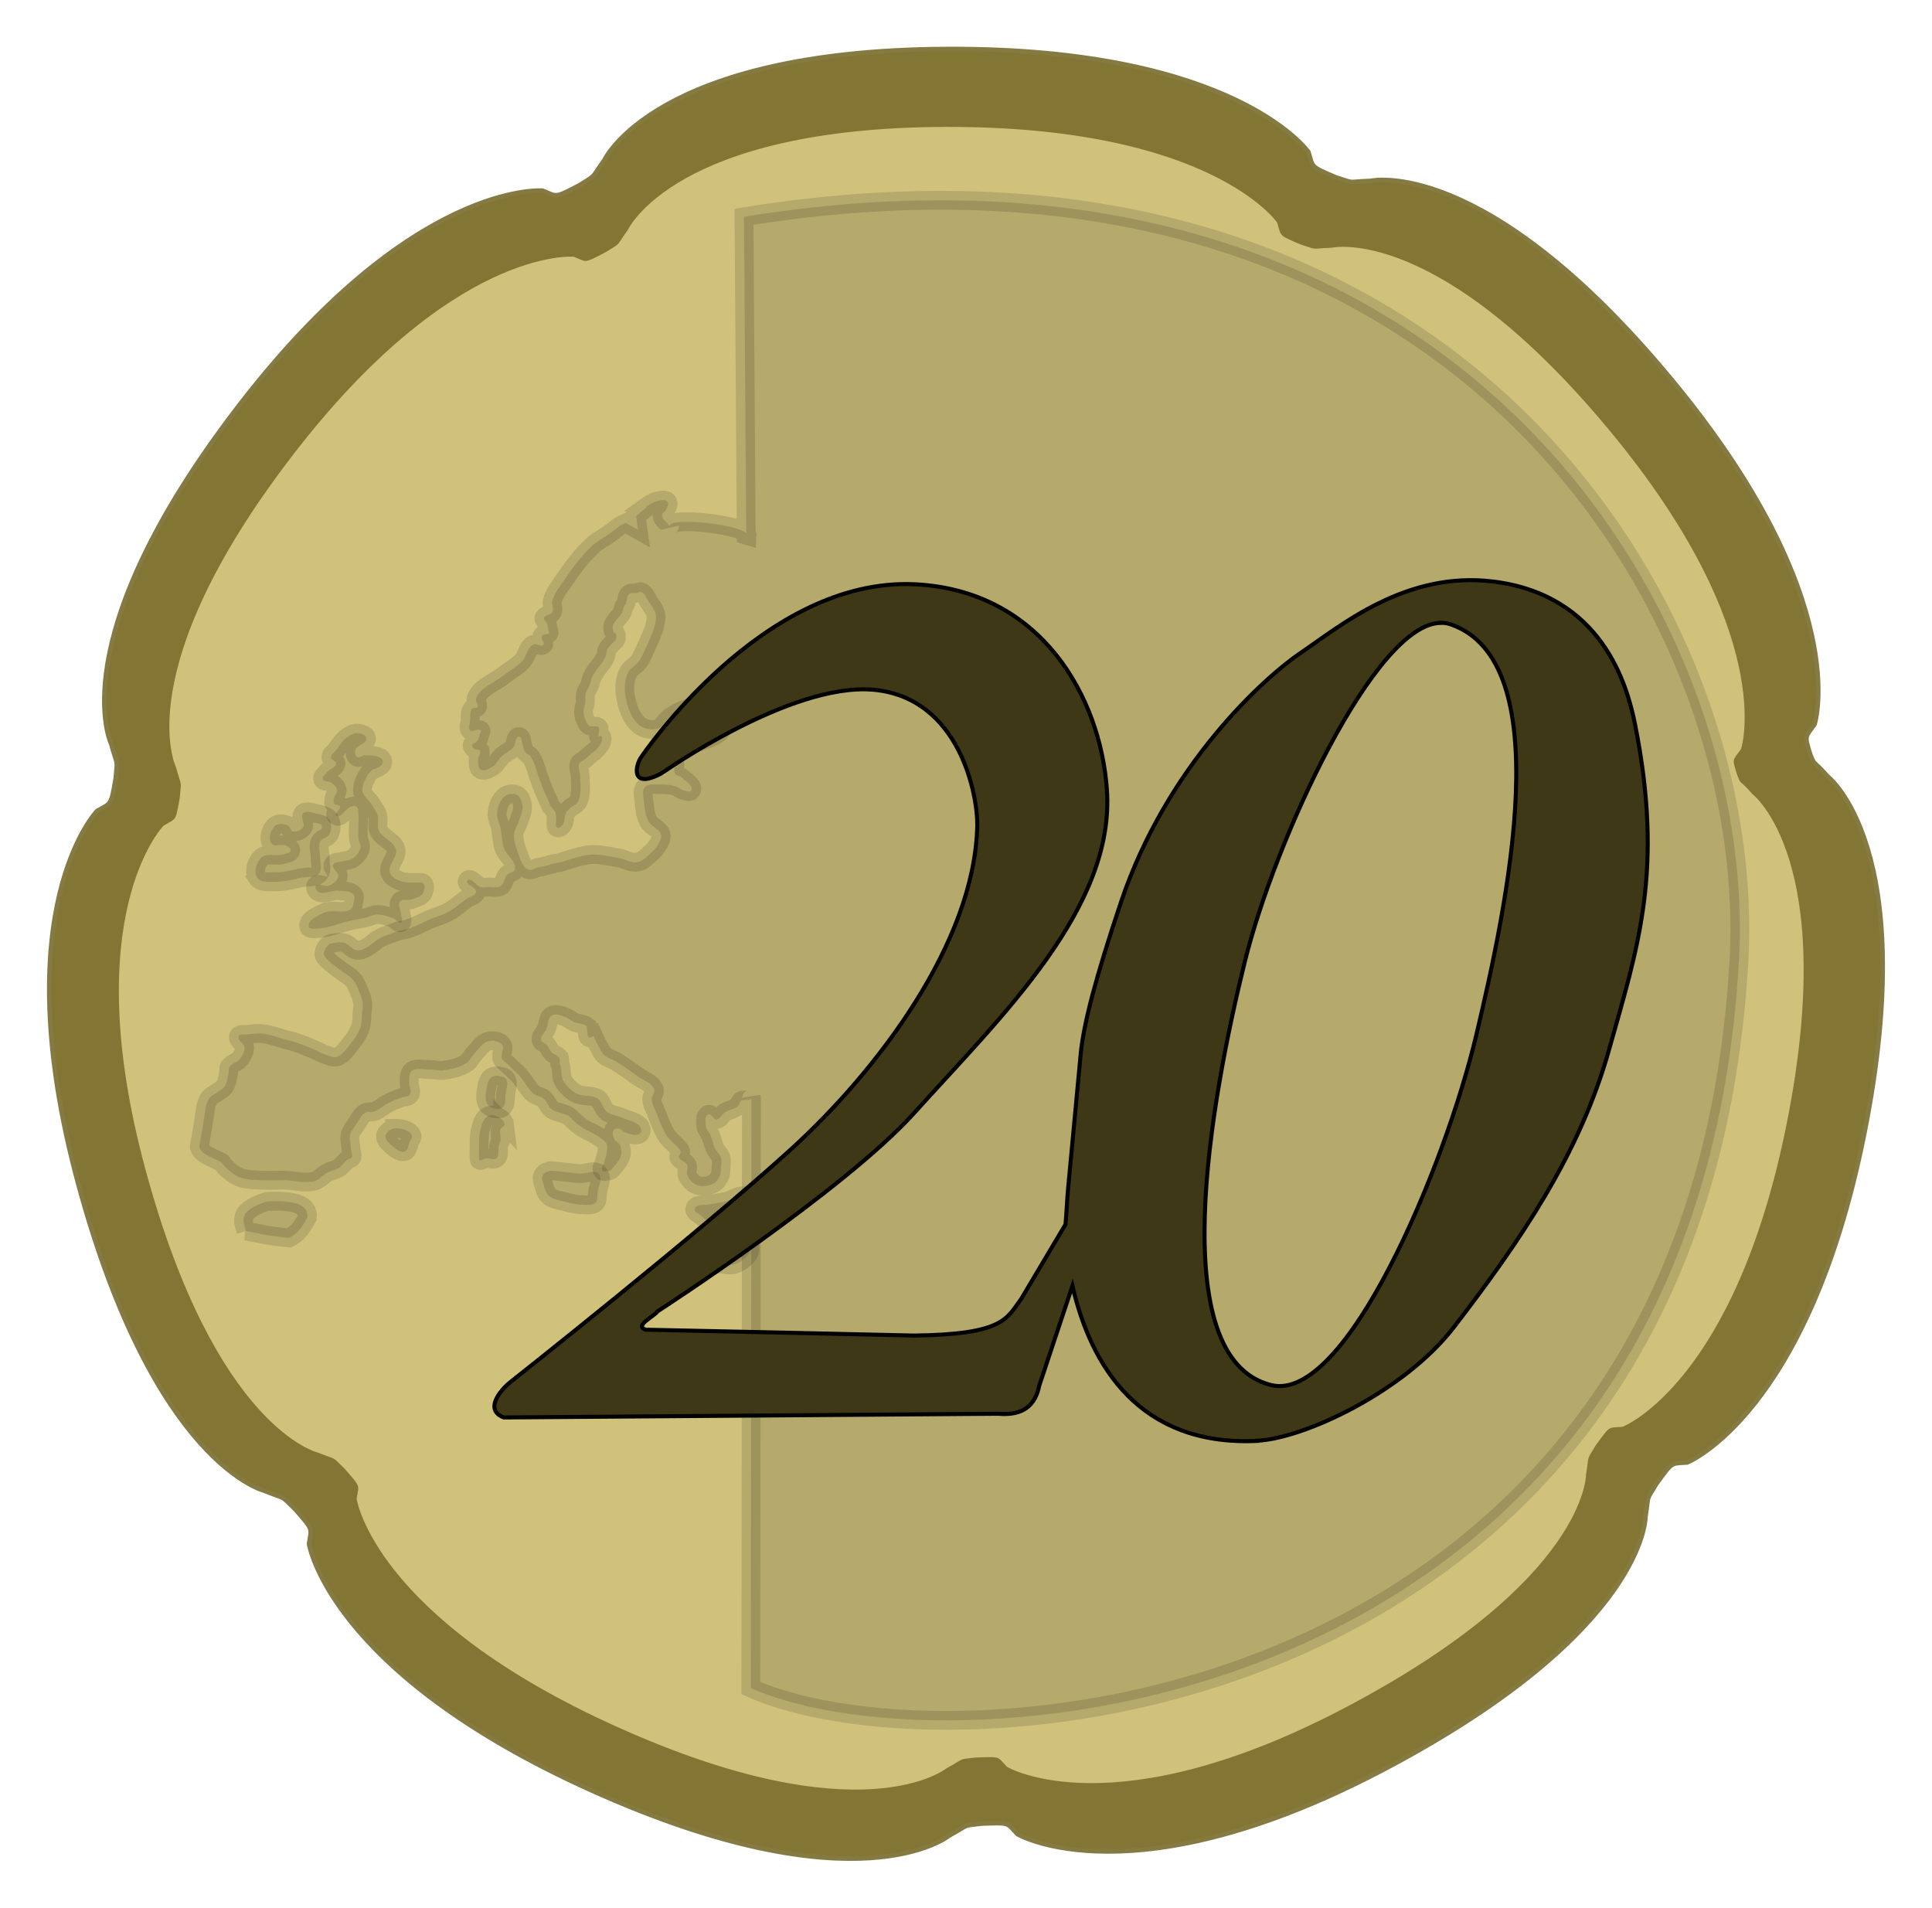
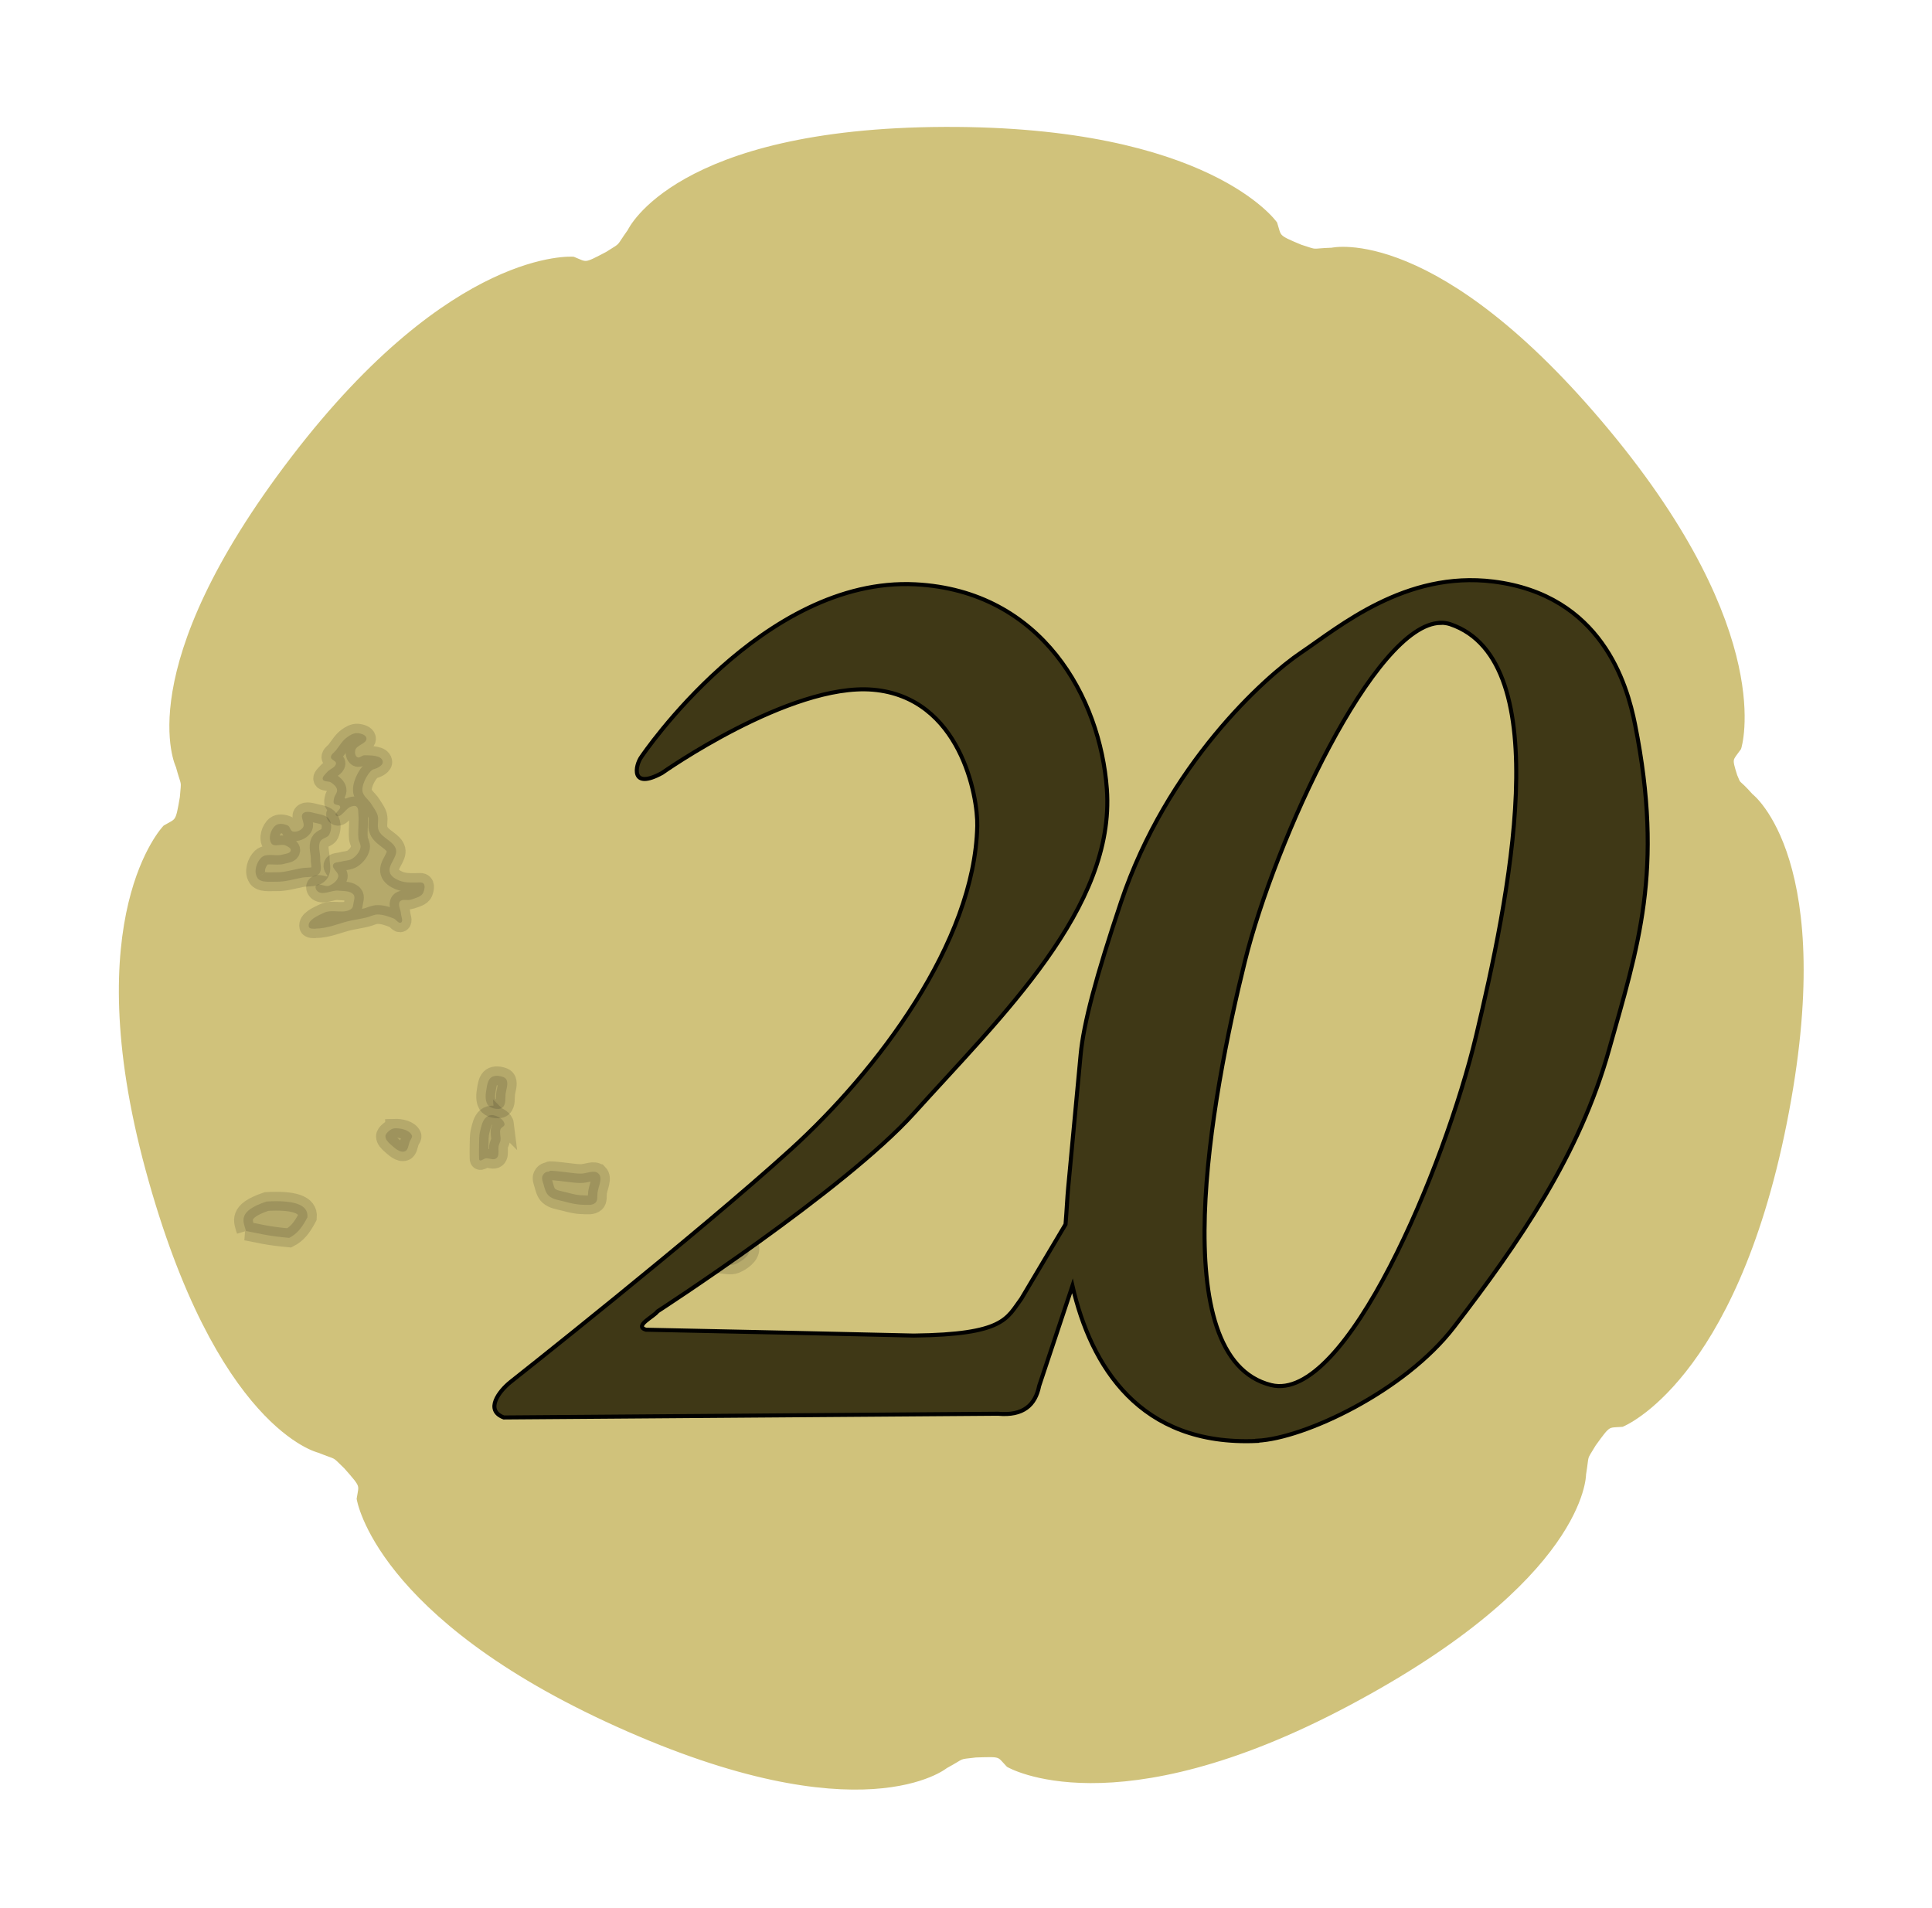
<svg xmlns="http://www.w3.org/2000/svg" width="20.551mm" height="20.297mm" version="1.1" viewBox="0 0 20.551 20.297">
  <g transform="translate(57.067 -156.62)">
-     <path d="m-54.248 172.48s-1.173-0.268-1.986-3.263c-0.798-2.943 0.2-3.971 0.2-3.971 0.149-0.086 0.147-0.047 0.198-0.348 0.019-0.224 0.021-0.111-0.047-0.361 0 0-0.551-1.112 1.34-3.58 1.858-2.425 3.248-2.309 3.248-2.309 0.159 0.065 0.124 0.082 0.396-0.06 0.19-0.122 0.109-0.054 0.26-0.264 0 0 0.535-1.171 3.655-1.183 3.065-0.011 3.835 1.096 3.835 1.096 0.051 0.164 0.013 0.152 0.296 0.271 0.215 0.069 0.104 0.045 0.364 0.036 0 0 1.217-0.282 3.201 2.111 1.95 2.351 1.523 3.67 1.523 3.67-0.099 0.14-0.112 0.111-0.045 0.323 0.055 0.132 0.011 0.036 0.183 0.23 0 0 0.998 0.758 0.391 3.8-0.596 2.99-1.885 3.499-1.885 3.499-0.172 0.013-0.149-0.019-0.328 0.229-0.116 0.193-0.075 0.096-0.115 0.351 0 0 7e-3 1.204-2.745 2.665-2.704 1.435-3.934 0.709-3.934 0.709-0.119-0.124-0.072-0.123-0.378-0.113-0.225 0.026-0.122 4e-3 -0.35 0.128 0 0-0.97 0.797-3.811-0.484-2.791-1.259-2.998-2.62-2.998-2.62 0.026-0.169 0.053-0.14-0.149-0.37-0.163-0.156-0.077-0.094-0.318-0.191z" fill="#837635" stroke="#847a42" stroke-width=".048px" />
    <path d="m-53.675 172.05s-1.075-0.246-1.82-2.99c-0.732-2.697 0.184-3.639 0.184-3.639 0.136-0.079 0.134-0.043 0.181-0.319 0.017-0.205 0.019-0.102-0.043-0.331 0 0-0.505-1.019 1.228-3.28 1.702-2.222 2.976-2.116 2.976-2.116 0.146 0.059 0.114 0.076 0.363-0.055 0.174-0.111 0.1-0.049 0.238-0.242 0 0 0.491-1.073 3.349-1.084 2.809-0.01 3.515 1.004 3.515 1.004 0.047 0.15 0.012 0.14 0.271 0.248 0.197 0.063 0.096 0.041 0.334 0.033 0 0 1.115-0.258 2.934 1.935 1.787 2.155 1.396 3.363 1.396 3.363-0.091 0.128-0.103 0.102-0.042 0.296 0.05 0.121 0.01 0.033 0.168 0.211 0 0 0.915 0.694 0.358 3.483-0.547 2.74-1.728 3.207-1.728 3.207-0.157 0.012-0.137-0.018-0.301 0.209-0.106 0.177-0.068 0.088-0.106 0.321 0 0 7e-3 1.104-2.516 2.442-2.478 1.315-3.605 0.649-3.605 0.649-0.109-0.114-0.065-0.113-0.347-0.104-0.206 0.024-0.112 4e-3 -0.321 0.117 0 0-0.889 0.731-3.492-0.444-2.558-1.154-2.748-2.401-2.748-2.401 0.025-0.155 0.048-0.128-0.137-0.339-0.149-0.143-0.07-0.086-0.291-0.175z" fill="#d0c27b" stroke="#d0c27b" stroke-width=".048px" />
    <g transform="translate(-166.12 95.814)" fill-opacity=".129" stroke="#000" stroke-opacity=".129" stroke-width=".2">
      <path d="m112.41 70.683c0.129 0.003 0.252-0.059 0.378-0.085 0.054-0.011 0.108-0.019 0.162-0.032 0.04-0.009 0.078-0.032 0.119-0.032 0.059-5.29e-4 0.118 0.021 0.173 0.043 0.027 0.011 0.051 0.057 0.076 0.043 0.028-0.016 1e-3 -0.064 0-0.096-2e-3 -0.043-0.037-0.094-0.011-0.128 0.025-0.032 0.081-0.007 0.119-0.021 0.047-0.017 0.111-0.029 0.13-0.075 0.014-0.035 0.032-0.107-0.032-0.107s-0.157 0.009-0.227-0.021c-0.04-0.017-0.085-0.044-0.097-0.085-0.025-0.081 0.085-0.163 0.065-0.245-0.022-0.088-0.148-0.119-0.184-0.203-0.021-0.049 4e-3 -0.109-0.011-0.16-0.013-0.043-0.042-0.079-0.065-0.117-0.031-0.051-0.095-0.09-0.097-0.149-4e-3 -0.084 0.076-0.213 0.119-0.224 0.043-0.011 0.106-0.043 0.097-0.085-0.014-0.066-0.126-0.062-0.194-0.064-0.026-5.29e-4 -0.053 0.034-0.076 0.021-0.023-0.013-0.028-0.049-0.022-0.075 0.013-0.056 0.128-0.071 0.119-0.128-6e-3 -0.036-0.06-0.051-0.097-0.053-0.039-0.002-0.077 0.02-0.108 0.043-0.05 0.035-0.081 0.091-0.119 0.139-0.019 0.024-0.055 0.044-0.054 0.075 1e-3 0.028 0.055 0.036 0.054 0.064-2e-3 0.045-0.069 0.06-0.097 0.096-0.018 0.023-0.053 0.048-0.043 0.075 0.011 0.029 0.061 0.015 0.086 0.032 0.027 0.019 0.058 0.042 0.065 0.075 7e-3 0.033-0.027 0.063-0.032 0.096-3e-3 0.018-9e-3 0.038 0 0.053 0.013 0.02 0.057 0.01 0.065 0.032 0.012 0.033-0.07 0.073-0.043 0.096 0.047 0.041 0.101-0.079 0.162-0.096 0.017-0.005 0.04-0.011 0.054 0 0.026 0.021 0.018 0.063 0.022 0.096 4e-3 0.032 0 0.053 0 0.096s-6e-3 0.1 0 0.149c4e-3 0.033 0.028 0.064 0.022 0.096-0.01 0.047-0.046 0.09-0.086 0.117-0.034 0.023-0.08 0.02-0.119 0.032-0.029 0.009-0.074 0.004-0.086 0.032-0.019 0.042 0.063 0.083 0.054 0.128-9e-3 0.044-0.055 0.079-0.097 0.096-0.043 0.018-0.113-0.037-0.14 0-0.013 0.018 3e-3 0.051 0.022 0.064 0.059 0.04 0.144-0.018 0.216-0.011 0.056 0.006 0.128-0.001 0.162 0.043 0.018 0.023 5e-3 0.057 0 0.085-4e-3 0.022-4e-3 0.05-0.022 0.064-0.075 0.062-0.203 5.29e-4 -0.292 0.043-0.067 0.032-0.179 0.078-0.162 0.149 6e-3 0.025 0.049 0.021 0.076 0.021z" />
-       <path d="m111.79 70.141c-0.04-0.06-0.01-0.163 0.043-0.213 0.056-0.052 0.154-0.009 0.227-0.032 0.031-0.009 0.081-0.011 0.086-0.043 4e-3 -0.025-0.031-0.042-0.054-0.053-0.045-0.022-0.122 0.02-0.151-0.021-0.038-0.054-9e-3 -0.151 0.043-0.192 0.034-0.027 0.09-0.018 0.13 0 0.025 0.012 0.027 0.057 0.054 0.064 0.038 0.009 0.086-0.011 0.108-0.043 0.028-0.041-0.036-0.114 0-0.149 0.033-0.033 0.095-0.01 0.14 0 0.05 0.011 0.113 0.021 0.14 0.064 0.029 0.045 0.024 0.112 0 0.16-0.018 0.036-0.079 0.038-0.097 0.075-0.027 0.054 2e-3 0.121 0 0.181-2e-3 0.053 0.024 0.119-0.011 0.16-0.041 0.047-0.122 0.031-0.184 0.043-0.089 0.017-0.179 0.045-0.27 0.043-0.07-0.002-0.167 0.015-0.205-0.043z" />
+       <path d="m111.79 70.141c-0.04-0.06-0.01-0.163 0.043-0.213 0.056-0.052 0.154-0.009 0.227-0.032 0.031-0.009 0.081-0.011 0.086-0.043 4e-3 -0.025-0.031-0.042-0.054-0.053-0.045-0.022-0.122 0.02-0.151-0.021-0.038-0.054-9e-3 -0.151 0.043-0.192 0.034-0.027 0.09-0.018 0.13 0 0.025 0.012 0.027 0.057 0.054 0.064 0.038 0.009 0.086-0.011 0.108-0.043 0.028-0.041-0.036-0.114 0-0.149 0.033-0.033 0.095-0.01 0.14 0 0.05 0.011 0.113 0.021 0.14 0.064 0.029 0.045 0.024 0.112 0 0.16-0.018 0.036-0.079 0.038-0.097 0.075-0.027 0.054 2e-3 0.121 0 0.181-2e-3 0.053 0.024 0.119-0.011 0.16-0.041 0.047-0.122 0.031-0.184 0.043-0.089 0.017-0.179 0.045-0.27 0.043-0.07-0.002-0.167 0.015-0.205-0.043" />
      <path d="m113.25 72.809c-0.024 7.94e-4 -0.047 0.016-0.065 0.032-0.015 0.014-0.033 0.033-0.032 0.053 2.6e-4 0.034 0.029 0.063 0.054 0.085 0.042 0.037 0.098 0.092 0.151 0.075 0.038-0.013 0.039-0.07 0.054-0.107 9e-3 -0.021 0.031-0.044 0.022-0.064-0.028-0.059-0.117-0.077-0.184-0.075z" />
      <path d="m114.4 72.585c0.038-0.034 0.025-0.099 0.032-0.149 7e-3 -0.046 0.027-0.095 0.011-0.139-5e-3 -0.014-0.018-0.026-0.032-0.032-0.04-0.016-0.094-0.024-0.13 0-0.039 0.026-0.046 0.082-0.054 0.128-9e-3 0.053-0.016 0.114 0.011 0.16 0.013 0.022 0.04 0.037 0.065 0.043 0.032 0.008 0.073 0.011 0.097-0.011z" />
      <path d="m114.42 72.765c2e-3 0.023-0.036 0.032-0.043 0.053-0.013 0.037 5e-3 0.078 0 0.117-4e-3 0.029-0.022 0.043-0.022 0.085s7e-3 0.084-0.022 0.107c-0.028 0.023-0.072 0-0.108 0-0.025 0-0.076 0.053-0.076 0s-2e-3 -0.092 0-0.139c2e-3 -0.05-1e-3 -0.101 0.011-0.149 0.013-0.053 0.024-0.113 0.065-0.149 0.02-0.017 0.05-0.027 0.076-0.021 0.05 0.01 0.113 0.046 0.119 0.096z" />
      <path d="m115.42 73.29c0.047 0.049-2e-3 0.135-0.011 0.203-5e-3 0.036 5e-3 0.082-0.022 0.107-0.034 0.032-0.093 0.022-0.14 0.021-0.062-7.93e-4 -0.124-0.016-0.184-0.032-0.059-0.016-0.128-0.022-0.173-0.064-0.032-0.029-0.043-0.076-0.054-0.117-9e-3 -0.031-0.025-0.067-0.011-0.096 0.011-0.023 0.032-0.043 0.065-0.043s-0.054-0.021 0.13 0c0.184 0.021 0.137 0.018 0.205 0.021 0.065 0.003 0.15-0.046 0.194 0z" />
-       <path d="m117.05 73.607c-2e-3 0.073-0.084 0.131-0.151 0.16-0.056 0.024-0.122 0-0.184 0-0.058 0-0.13 0.053-0.173 0-0.043-0.053-0.111-0.061-0.097-0.107 0.016-0.053 0.108-0.03 0.162-0.043 0.068-0.016 0.151-0.021 0.205-0.043 0.054-0.021 0.116-0.06 0.173-0.043 0.032 0.01 0.066 0.042 0.065 0.075z" />
      <path d="m117.03 74.091c-2e-3 0.073-0.084 0.131-0.151 0.16-0.056 0.024-0.122 0-0.184 0-0.058 0-0.13 0.053-0.173 0-0.043-0.053-0.111-0.061-0.097-0.107 0.016-0.053 0.108-0.03 0.162-0.043 0.068-0.016 0.151-0.021 0.205-0.043 0.054-0.021 0.116-0.06 0.173-0.043 0.032 0.01 0.066 0.042 0.065 0.075z" />
      <path d="m111.67 73.901c-0.031-0.105-0.094-0.21 0.218-0.314 0.276-0.016 0.449 0.025 0.435 0.169-0.064 0.121-0.116 0.178-0.194 0.218-0.257-0.024-0.317-0.048-0.46-0.073z" />
-       <path d="m117.04 78.763c2.179 0.969 10.051 0.322 10.51-7.729 0.214-3.754-3.081-9.14-10.583-7.922l0.024 3.387 0.01 3e-3c7e-3 -0.11-0.835-0.208-0.826-0.097-0.018-0.045-0.082-0.072-0.081-0.12 5.3e-4 -0.022 0.031-0.033 0.041-0.053 0.012-0.028 0.037-0.065 0.018-0.089-0.012-0.015-0.032-0.019-0.053-0.017v2e-6c-0.021 0.002-0.044 8e-3 -0.063 0.013-0.042 0.01-0.078 0.035-0.113 0.06l8e-3 0.002-0.112 0.097 0.02 0.144-0.13-0.073-0.058 0.027c-0.043 0.033-0.086 0.066-0.131 0.098-0.055 0.039-0.117 0.069-0.166 0.115-0.12 0.111-0.218 0.246-0.31 0.381-0.045 0.066-0.097 0.131-0.117 0.208-0.01 0.039 0.019 0.084 0 0.12-0.017 0.032-0.081 0.027-0.089 0.062-6e-3 0.024 0.036 0.044 0.036 0.066 0 0.022 0.018 0.075 0.018 0.093 0 0.018-0.056 0.007-0.072 0.027-7e-3 0.009-5e-3 0.023-4e-3 0.035 2e-3 0.021 0.031 0.045 0.018 0.062-0.022 0.029-0.079-0.018-0.112 0-0.061 0.033-0.066 0.122-0.112 0.173-0.058 0.062-0.136 0.102-0.202 0.155-0.099 0.079-0.246 0.126-0.292 0.244-0.011 0.029 0.03 0.066 0.013 0.093-0.01 0.016-0.041 0.003-0.054 0.017-0.028 0.032-0.019 0.082-0.022 0.124-3e-3 0.035-0.025 0.081 0 0.107 0.026 0.026 0.088-0.029 0.112 0 9e-3 0.011-5e-3 0.027-9e-3 0.04-6e-3 0.022-0.01 0.046-0.023 0.066-6e-3 0.009-0.014 0.015-0.022 0.022-0.011 0.01-0.033 0.012-0.036 0.027-3e-3 0.017 0.013 0.034 0.027 0.044 0.015 0.011 0.044-0.002 0.054 0.013 0.019 0.029-0.019 0.067-0.018 0.102 1e-3 0.035-4e-3 0.085 0.027 0.102 0.042 0.024 0.099-0.014 0.139-0.04 0.018-0.012 0.027-0.033 0.041-0.049 0.015-0.018 0.028-0.037 0.045-0.053 0.037-0.035 0.088-0.054 0.121-0.093 0.029-0.033 0.019-0.117 0.063-0.115 0.031 0.001 0.025 0.056 0.036 0.084 9e-3 0.023 9e-3 0.05 0.022 0.071 0.016 0.026 0.05 0.037 0.067 0.062 0.047 0.068 0.06 0.153 0.09 0.23 0.015 0.04 0.029 0.08 0.045 0.12 0.021 0.052 0.059 0.124 0.068 0.155 9e-3 0.031 0.047 0.052 0.058 0.084 0.014 0.041 5e-3 0.111 5e-3 0.129 0 0.018 5e-3 0.031 0.018 0.035 0.02 6e-3 0.041-0.015 0.054-0.031 0.027-0.035 0.015-0.089 0.036-0.128 0.01-0.019 0.025-0.034 0.041-0.049 0.025-0.024 0.061-0.034 0.081-0.062 0.017-0.024 0.022-0.055 0.027-0.084 0.011-0.069 3e-3 -0.139 0-0.208-2e-3 -0.04-0.025-0.083-9e-3 -0.12 0.011-0.024 0.043-0.032 0.063-0.049 0.022-0.018 0.041-0.039 0.063-0.057 0.016-0.014 0.035-0.025 0.05-0.04 0.023-0.024 0.048-0.049 0.059-0.08 7e-3 -0.021 0.015-0.05 0-0.066-7e-3 -0.008-0.025 0.004-0.031-0.005-5e-3 -0.007 3e-3 -0.018 4e-3 -0.026 2e-3 -0.012 5e-3 -0.024 4e-3 -0.036-7.9e-4 -0.011-5.3e-4 -0.024-9e-3 -0.031-0.024-0.021-0.068 4e-3 -0.094-0.013-0.026-0.017-0.038-0.051-0.05-0.08-9e-3 -0.024-0.014-0.05-0.013-0.075 2.6e-4 -0.03 0.014-0.059 0.018-0.089 4e-3 -0.034-4e-3 -0.069 5e-3 -0.102 8e-3 -0.033 0.033-0.061 0.045-0.093 8e-3 -0.022 9e-3 -0.045 0.018-0.067 0.011-0.028 0.028-0.054 0.045-0.08 0.02-0.031 0.047-0.058 0.067-0.088 0.013-0.02 0.027-0.04 0.036-0.062 0.01-0.024 7e-3 -0.052 0.018-0.075 8e-3 -0.018 0.023-0.033 0.036-0.049 0.018-0.023 0.049-0.039 0.059-0.067 6e-3 -0.017 4e-3 -0.038-5e-3 -0.053-4e-3 -0.006-0.014-0.007-0.018-0.013-0.012-0.019-0.016-0.044-0.013-0.066 3e-3 -0.02 0.016-0.037 0.027-0.053 0.021-0.033 0.054-0.058 0.072-0.093 0.01-0.019 9e-3 -0.042 0.018-0.062 6e-3 -0.013 0.016-0.023 0.022-0.035 0.016-0.032 8e-3 -0.079 0.036-0.102 0.021-0.017 0.054-0.004 0.081-0.009 0.015-3e-3 0.029-0.018 0.043-0.013 0.045 0.014 0.061 0.072 0.087 0.111 0.028 0.042 0.062 0.084 0.072 0.133 7e-3 0.035-1e-3 0.072-9e-3 0.106-0.019 0.08-0.056 0.155-0.09 0.23-0.024 0.054-0.046 0.111-0.081 0.16-0.033 0.046-0.093 0.073-0.117 0.124-0.034 0.073-0.04 0.16-0.027 0.239 0.02 0.116 0.059 0.247 0.153 0.319 0.051 0.039 0.127 0.053 0.189 0.035 0.059-0.017 0.084-0.09 0.134-0.124 0.063-0.042 0.132-0.081 0.207-0.097 0.038-0.009 0.078-0.005 0.117 0 0.068 0.009 0.146 0.009 0.198 0.053 0.022 0.019 0.03 0.051 0.036 0.079 6e-3 0.029 0.015 0.063 0 0.089-0.045 0.077-0.149 0.103-0.234 0.133-0.037 0.013-0.077 0.014-0.117 0.018-0.089 0.008-0.215-0.062-0.269 0.009-0.015 0.019 7e-3 0.049 0.018 0.071 0.021 0.041 0.074 0.063 0.09 0.107 0.014 0.039-9e-3 0.08 0 0.124 9e-3 0.044 0.051 0.032 0.072 0.053 0.042 0.042 0.134 0.089 0.108 0.141-0.012 0.024-0.055 0.006-0.081 0-0.033-0.008-0.058-0.035-0.089-0.044-0.049-0.015-0.102-0.019-0.153-0.018-0.058 0.001-0.132-0.015-0.17 0.027-0.038 0.042-0.014 0.112-9e-3 0.168 6e-3 0.066 0.013 0.136 0.045 0.195 0.031 0.057 0.117 0.079 0.135 0.142 7e-3 0.026-6e-3 0.055-0.018 0.08-0.025 0.051-0.065 0.095-0.108 0.133-0.037 0.033-0.077 0.071-0.126 0.08-0.067 0.012-0.131-0.033-0.198-0.044-0.098-0.017-0.197-0.042-0.296-0.036-0.123 0.007-0.323 0.089-0.359 0.089-0.036 0-0.153 0.044-0.189 0.044s-0.08 0.042-0.117 0.027c-0.07-0.03-0.09-0.124-0.117-0.195-0.022-0.059-0.041-0.123-0.036-0.186 4e-3 -0.05 0.039-0.093 0.054-0.142 0.016-0.052 0.043-0.105 0.036-0.159-6e-3 -0.043-0.023-0.095-0.063-0.115-0.038-0.019-0.092-0.008-0.126 0.017-0.052 0.039-0.074 0.113-0.081 0.177-6e-3 0.054 0.025 0.106 0.036 0.159 0.014 0.071 0.014 0.144 0.036 0.213 0.027 0.082 0.139 0.147 0.117 0.23-8e-3 0.031-0.059 0.03-0.081 0.053-0.033 0.035-0.031 0.099-0.072 0.124-0.036 0.022-0.084 0.007-0.126 0.009-0.027 0.001-0.055 0.006-0.081 0-0.052-0.012-0.109-0.111-0.143-0.071-0.034 0.039 0.098 0.074 0.089 0.124-7e-3 0.04-0.066 0.047-0.099 0.071-0.066 0.047-0.126 0.104-0.198 0.142-0.042 0.022-0.102 0.045-0.17 0.067-0.117 0.046-0.192 0.108-0.359 0.134-7.9e-4 5.3e-4 -2e-3 0.001-5e-3 0.002-0.051 0.02-0.136 0.045-0.185 0.071-0.061 0.032-0.107 0.088-0.17 0.115-0.025 0.011-0.054 0.022-0.081 0.018-0.052-0.008-0.084-0.066-0.134-0.08-0.032-0.009-0.066-0.005-0.099 0-0.022 3e-3 -0.046 0.004-0.063 0.018-0.031 0.025-0.056 0.067-0.054 0.106 1e-3 0.021 0.021 0.037 0.036 0.053 0.034 0.038 0.077 0.066 0.117 0.098 0.053 0.042 0.117 0.073 0.161 0.124 0.016 0.018 0.026 0.04 0.036 0.062 0.027 0.06 0.055 0.121 0.063 0.186 5e-3 0.038-9e-3 0.08-9e-3 0.115 0 0.035-2e-3 0.097-0.018 0.142-0.023 0.065-0.064 0.124-0.108 0.177-0.041 0.05-0.081 0.115-0.144 0.133-0.032 0.009-0.067-0.008-0.099-0.018-0.05-0.015-0.095-0.042-0.143-0.062-0.059-0.025-0.118-0.05-0.179-0.071-0.041-0.014-0.084-0.024-0.126-0.035-0.081-0.022-0.16-0.054-0.243-0.062-0.054-0.005-0.108 0.002-0.161 0.009-0.03 0.004-0.076-0.01-0.09 0.017-0.021 0.041 0.061 0.078 0.063 0.124 1e-3 0.045-0.026 0.089-0.054 0.124-0.028 0.035-0.085 0.042-0.108 0.08-0.012 0.021-4e-3 0.048-9e-3 0.071-0.011 0.048-0.017 0.101-0.045 0.142-0.013 0.019-0.035 0.03-0.054 0.044-0.035 0.028-0.083 0.043-0.108 0.08-0.041 0.061-0.04 0.141-0.054 0.212-4e-3 0.02-6e-3 0.041-9e-3 0.062-8e-3 0.053-0.02 0.106-0.027 0.16-4e-3 0.032-0.023 0.068-9e-3 0.097 0.042 0.086 0.224 0.124 0.242 0.159 0.018 0.035 0.083 0.091 0.135 0.124 0.027 0.017 0.059 0.028 0.09 0.036 0.061 0.015 0.125 0.015 0.189 0.018 0.081 0.004 0.162-0.001 0.242 0 0.108 0.001 0.22 0.038 0.323 0.009 0.052-0.015 0.087-0.063 0.134-0.088 0.04-0.021 0.087-0.029 0.126-0.053 0.043-0.026 0.072-0.089 0.117-0.098 0.045-0.009 8e-3 -0.071 9e-3 -0.106 5.3e-4 -0.047-0.019-0.096-9e-3 -0.142 0.011-0.046 0.045-0.084 0.071-0.124 0.027-0.04 0.048-0.09 0.09-0.115 0.031-0.018 0.063-1.43e-4 0.108-0.018 0.045-0.018 0.094-0.063 0.144-0.088 0.04-0.021 0.083-0.036 0.126-0.053 0.033-0.013 0.08-0.007 0.099-0.036 0.023-0.035-0.012-0.083-9e-3 -0.124 3e-3 -0.042-5e-3 -0.096 0.027-0.124 0.047-0.041 0.125-0.016 0.189-0.017 0.048-7.94e-4 0.096 0.014 0.144 0.009 0.087-0.011 0.179-0.031 0.251-0.079 0.035-0.024 0.051-0.067 0.081-0.098 0.047-0.048 0.086-0.117 0.152-0.133 0.048-0.012 0.113-0.003 0.144 0.036 0.031 0.04-0.019 0.104 0 0.15 0.01 0.023 0.036 0.036 0.054 0.053 0.018 0.018 0.036 0.035 0.054 0.053 0.027 0.027 0.056 0.051 0.081 0.079 0.026 0.031 0.047 0.066 0.072 0.098 0.023 0.03 0.042 0.065 0.072 0.088 0.031 0.025 0.077 0.028 0.108 0.053 0.038 0.031 0.05 0.086 0.089 0.115 0.034 0.025 0.078 0.029 0.117 0.044 0.021 0.009 0.044 0.014 0.063 0.027 0.018 0.012 0.029 0.03 0.045 0.044 0.032 0.028 0.063 0.056 0.099 0.08 0.051 0.034 0.112 0.053 0.162 0.088 0.036 0.026 0.081 0.049 0.099 0.089 0.011 0.024 3e-3 0.053 0 0.079-4e-3 0.036-0.019 0.071-0.027 0.107-7e-3 0.032-0.04 0.072-0.018 0.097 0.011 0.014 0.036 0 0.054 0 0.045 0 0.045-0.026 0.063-0.044 0.036-0.038 0.071-0.082 0.081-0.133 7e-3 -0.035-1e-3 -0.074-0.018-0.106-0.012-0.022-0.043-0.03-0.054-0.053-0.014-0.03-0.027-0.07-9e-3 -0.098 0.01-0.016 0.035-0.02 0.054-0.018 0.021 0.003 0.034 0.028 0.054 0.036 0.054 0.019 0.126 0.053 0.171 0.018 0.017-0.013 0.018-0.043 9e-3 -0.062-0.034-0.066-0.129-0.075-0.197-0.107-0.052-0.024-0.116-0.027-0.162-0.062-0.045-0.035-0.051-0.109-0.099-0.141-0.064-0.043-0.157-0.016-0.225-0.053-0.059-0.033-0.111-0.083-0.143-0.141-0.029-0.053-6e-3 -0.125-0.036-0.177-2e-3 -0.003 5e-3 -0.028-2e-3 -0.061-0.041-0.042-0.035-0.027-0.074-0.049-0.026-0.03-0.05-0.076-0.054-0.081-0.029-0.042-0.071-0.025-0.068-0.075 3e-3 -0.037 0.038-0.064 0.054-0.098 0.024-0.049 0.015-0.123 0.063-0.15 0.042-0.024 0.098 0.002 0.144 0.018 0.033 0.011 0.058 0.039 0.09 0.053 0.043 0.019 0.098 0.015 0.135 0.044 0.012 0.115 4e-3 0.146 0.073 0.105 0.017 0.036 0.032 0.074 0.053 0.108 0.02 0.033 0.034 0.071 0.063 0.097 0.032 0.03 0.079 0.039 0.117 0.062 0.081 0.049 0.157 0.104 0.233 0.159 0.061 0.045 0.155 0.07 0.179 0.142 0.012 0.035-0.029 0.07-0.027 0.106 3e-3 0.053 0.035 0.101 0.054 0.151 0.014 0.039 0.028 0.077 0.045 0.115 0.019 0.042 0.037 0.086 0.063 0.124 0.04 0.059 0.135 0.124 0.144 0.16 9e-3 0.035-0.024 0.041-0.018 0.062 0.011 0.04 0.074 0.05 0.09 0.088 0.014 0.033-0.014 0.073 0 0.106 0.019 0.046 0.06 0.09 0.108 0.107 0.054 0.019 0.12 0.009 0.17-0.018 0.034-0.018 0.057-0.054 0.072-0.089 0.01-0.025 8e-3 -0.053 9e-3 -0.079 2e-3 -0.035 0.01-0.072 0-0.107-0.011-0.037-0.046-0.063-0.063-0.097-0.02-0.042-0.027-0.09-0.045-0.133-0.016-0.039-0.05-0.073-0.054-0.115-4e-3 -0.039-0.01-0.1 0.027-0.115 0.032-0.013 0.055 0.056 0.09 0.053 0.036-0.003 0.051-0.051 0.081-0.071 0.044-0.03 0.103-0.037 0.144-0.071 0.019-0.017 0.02-0.055 0.045-0.062 0.025-0.007 0.109 4e-3 0.099-0.027z" />
    </g>
    <g transform="matrix(1.13 0 0 1.13 -192.47 99.342)" fill="#3f3816" stroke-width=".885">
      <path d="m131.66 64.251c0.441-0.021 1.387-0.463 1.854-1.072 0.614-0.799 1.181-1.619 1.458-2.608 0.27-0.964 0.52-1.683 0.245-3.063-0.075-0.379-0.315-1.218-1.334-1.345-0.829-0.103-1.451 0.427-1.81 0.669-0.341 0.229-1.262 1.058-1.695 2.349-0.236 0.704-0.353 1.145-0.38 1.437l-0.117 1.25c-9e-3 0.093-0.013 0.199-0.025 0.346l-0.416 0.7c-0.138 0.185-0.158 0.337-1.012 0.347-0.836-0.019-1.638-0.037-2.523-0.055-0.113-0.037 0.072-0.12 0.111-0.173 0 0 1.757-1.138 2.413-1.865 0.822-0.912 1.897-1.934 1.816-3.051-0.062-0.858-0.61-1.867-1.802-1.928-1.439-0.073-2.579 1.623-2.579 1.623-0.06 0.081-0.106 0.317 0.194 0.153 0 0 1.202-0.849 1.983-0.784 0.827 0.07 0.991 1.011 0.984 1.283-0.025 1.097-0.942 2.306-1.754 3.044-0.894 0.812-2.641 2.191-2.641 2.191-0.107 0.086-0.243 0.265-0.062 0.333l4.652-0.035c0.239 0.022 0.352-0.082 0.388-0.263l0.313-0.941c0.173 0.753 0.631 1.511 1.739 1.46zm1.727-7.7c0.03-3.02e-4 0.061 0.004 0.089 0.013 1.024 0.345 0.545 2.616 0.245 3.875-0.295 1.236-1.225 3.463-1.93 3.288-1.014-0.252-0.567-2.694-0.247-3.987 0.283-1.146 1.222-3.18 1.843-3.188z" fill="#3f3816" stroke="#000" stroke-width=".038" />
    </g>
  </g>
</svg>